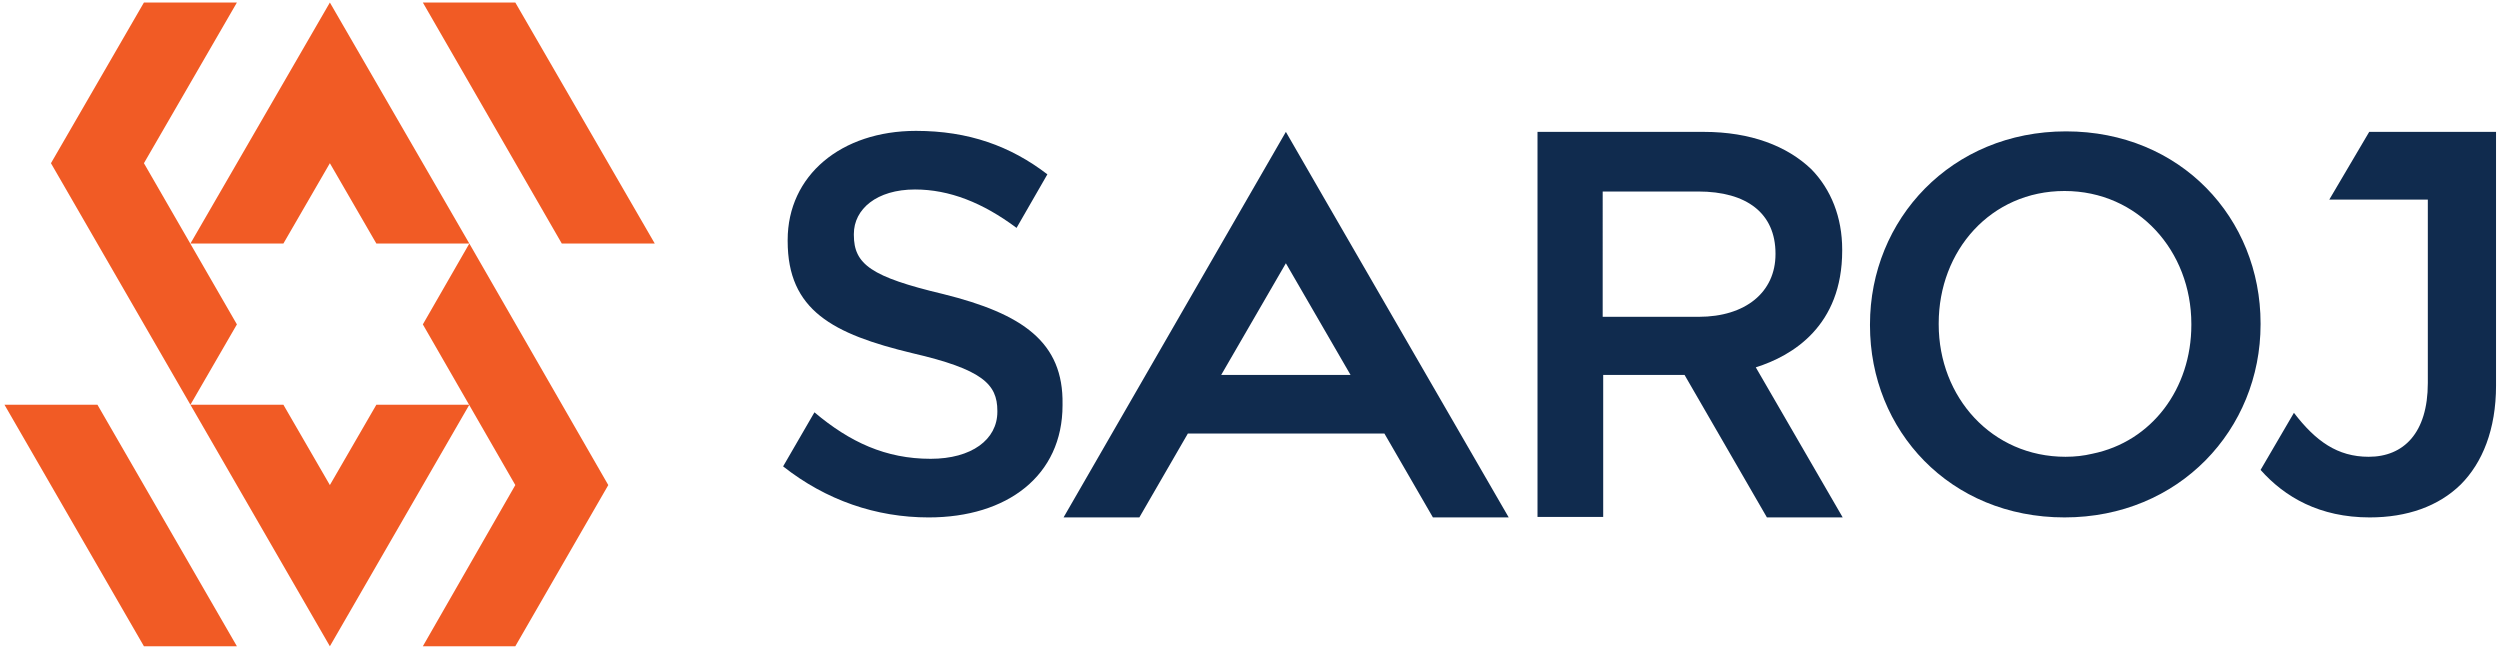
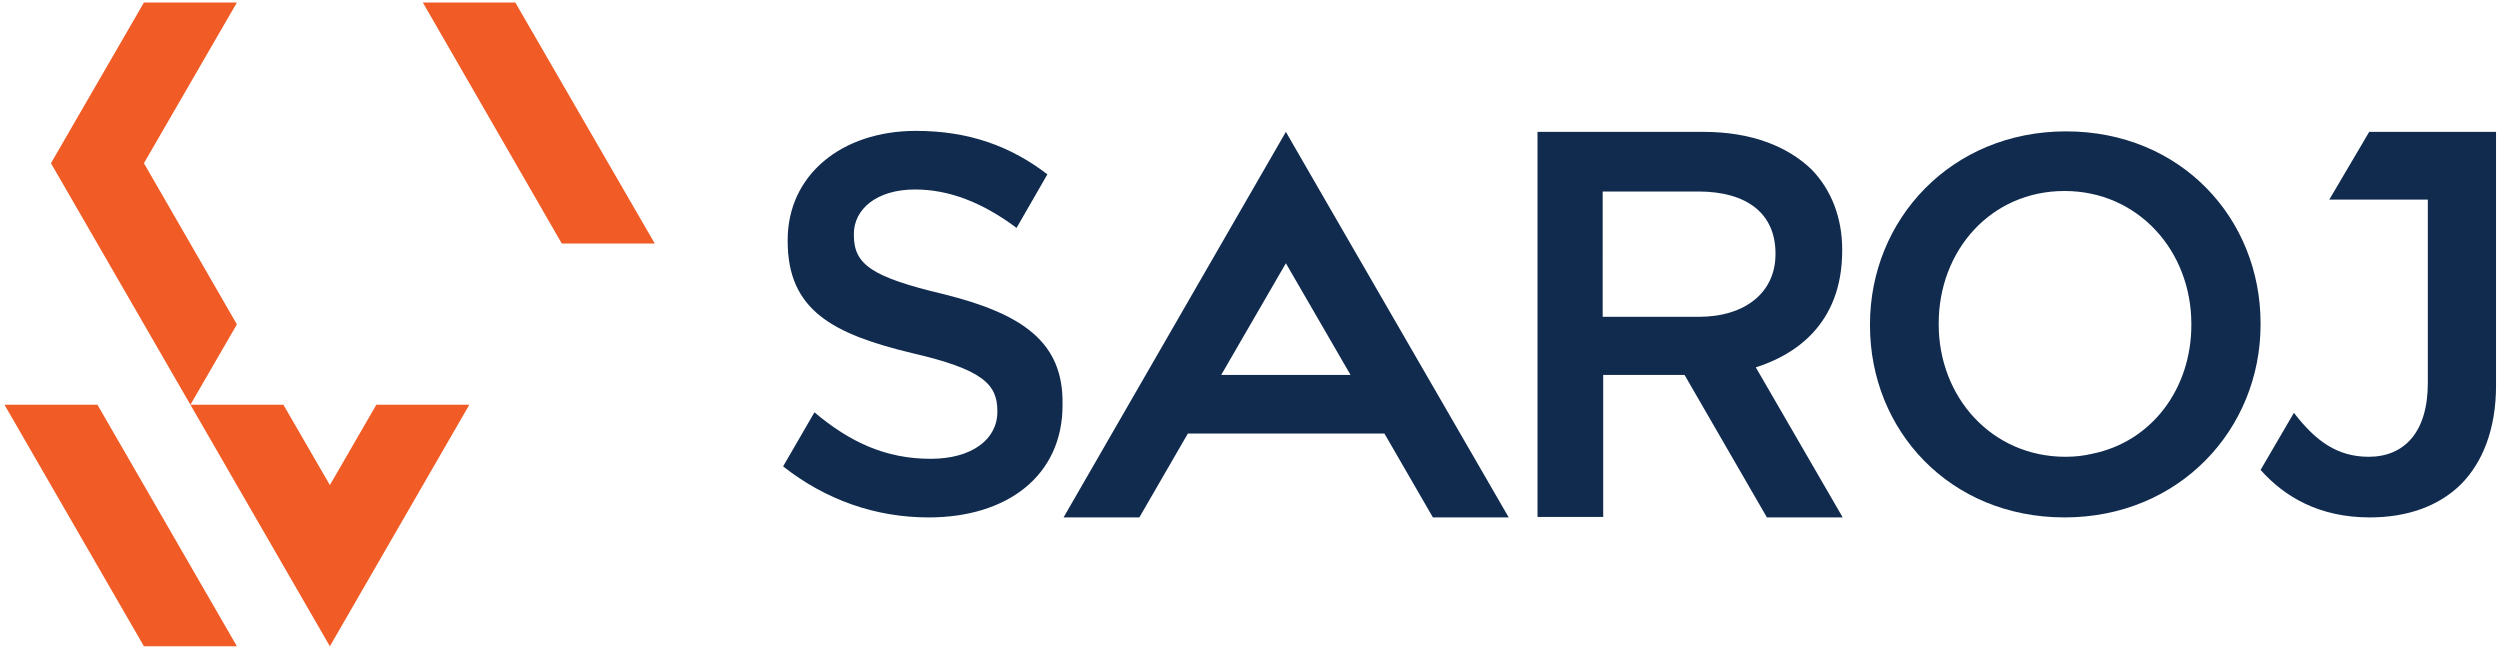
<svg xmlns="http://www.w3.org/2000/svg" version="1.1" id="Layer_1" x="0px" y="0px" viewBox="0 0 493 128" style="enable-background:new 0 0 493 128;" xml:space="preserve" height="156" width="603">
  <style type="text/css">
	.st0{fill:#F15B25;}
	.st1{fill:#102B4E;}
</style>
  <g>
    <g>
      <g>
-         <polygon class="st0" points="92,48.2 82.8,64.2 101.1,96 82.8,127.9 101.1,127.9 119.5,96    " />
        <polygon class="st0" points="73.6,80.1 64.4,96 55.2,80.1 36.8,80.1 64.4,127.9 92,80.1    " />
        <polygon class="st0" points="18.4,80.1 0,80.1 27.6,127.9 46,127.9    " />
      </g>
      <g>
        <polygon class="st0" points="36.8,80.1 46,64.2 27.6,32.3 46,0.5 27.6,0.5 9.2,32.3    " />
-         <polygon class="st0" points="55.2,48.2 64.4,32.3 73.6,48.2 92,48.2 64.4,0.5 36.8,48.2    " />
        <polygon class="st0" points="110.3,48.2 128.7,48.2 101.1,0.5 82.8,0.5    " />
      </g>
    </g>
    <g>
      <path class="st1" d="M369.2,64.4v-0.2c0-20.8,16.1-38.2,38.8-38.2c22.7,0,38.5,17.2,38.5,38v0.2c0,20.8-16.1,38.2-38.8,38.2    C385,102.4,369.2,85.2,369.2,64.4z M413.2,89.8c11.8-2.4,19.6-12.9,19.6-25.5v-0.2c0-14.4-10.5-26.3-25.1-26.3    S382.8,49.6,382.8,64v0.2c0,14.4,10.5,26.2,25.1,26.2C409.8,90.4,411.5,90.2,413.2,89.8" />
      <path class="st1" d="M185.8,58.2c-14.3-3.4-17.7-5.9-17.7-11.7v-0.2c0-4.9,4.5-8.8,12.1-8.8c6.8,0,13.4,2.6,20.1,7.6l6.1-10.6    c-7.3-5.6-15.6-8.6-26-8.6c-14.8,0-25.4,8.8-25.4,21.6v0.2c0,13.7,8.9,18.4,24.7,22.2c13.8,3.2,16.8,6.1,16.8,11.4v0.2    c0,5.5-5.1,9.3-13.2,9.3c-8.9,0-16-3.3-23-9.2l-6.2,10.7c8.5,6.7,18.4,10.1,28.8,10.1c15.6,0,26.5-8.3,26.5-22.2V80    C209.6,67.7,201.5,62.1,185.8,58.2z" />
      <path class="st1" d="M460.1,39.5h19.5v36.3c0,9.9-4.8,14.6-11.7,14.6c-6.2,0-10.5-3.1-14.8-8.7l-6.6,11.3    c4.8,5.4,11.7,9.4,21.6,9.4c7.4,0,13.6-2.2,18-6.5c4.3-4.3,7-10.9,7-19.6V26.1h-25.1L460.1,39.5z" />
      <path class="st1" d="M363.7,49.6v-0.2c0-6.4-2.2-11.9-6.1-15.9c-4.8-4.6-12-7.4-21.3-7.4h-32.9v76.2h13V74.2h16.1l16.3,28.2h15    l-17.2-29.7C353.9,70.4,363.7,64.5,363.7,49.6z M350.5,50.3c0,7.5-5.9,12.4-15.2,12.4h-19V37.9h18.9c9.6,0,15.3,4.3,15.3,12.3    V50.3z" />
      <path class="st1" d="M261.1,39.1l-7.5-13l-7.5,13l-36.5,63.3h15l9.6-16.6h38.9l9.6,16.6h15L261.1,39.1z M240.8,74.2l12.8-22.1    l12.8,22.1H240.8z" />
    </g>
  </g>
</svg>